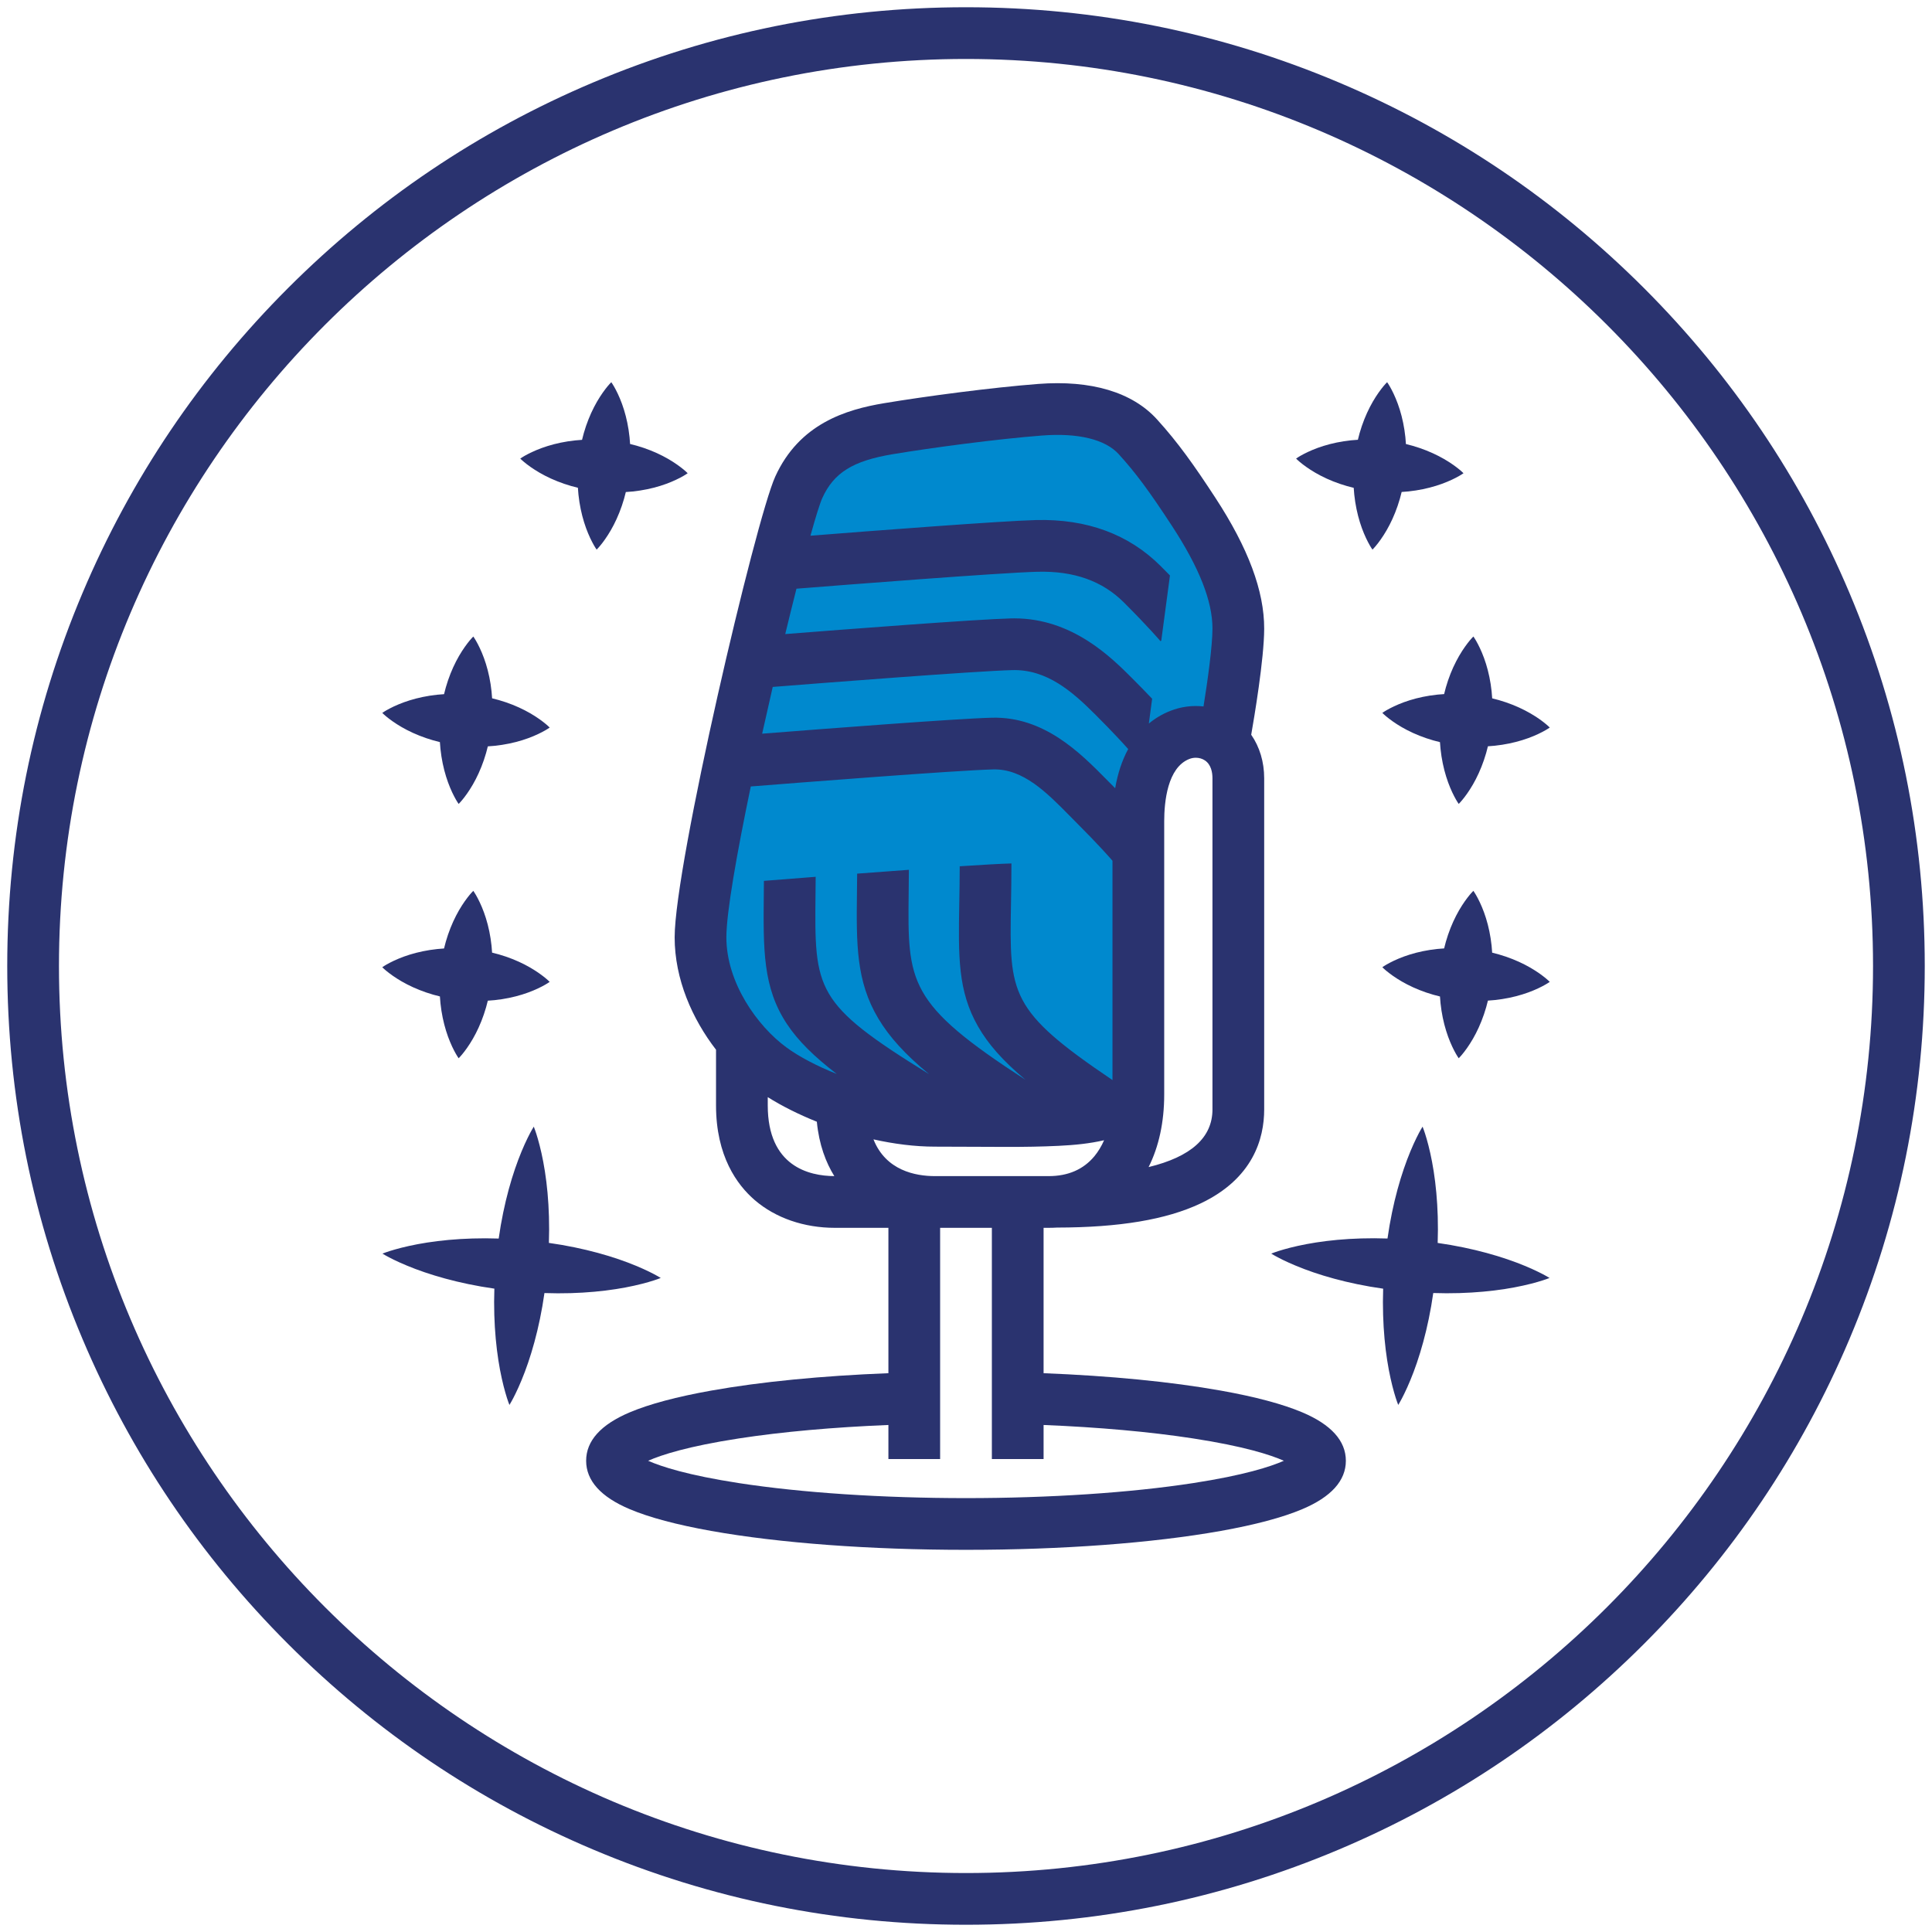
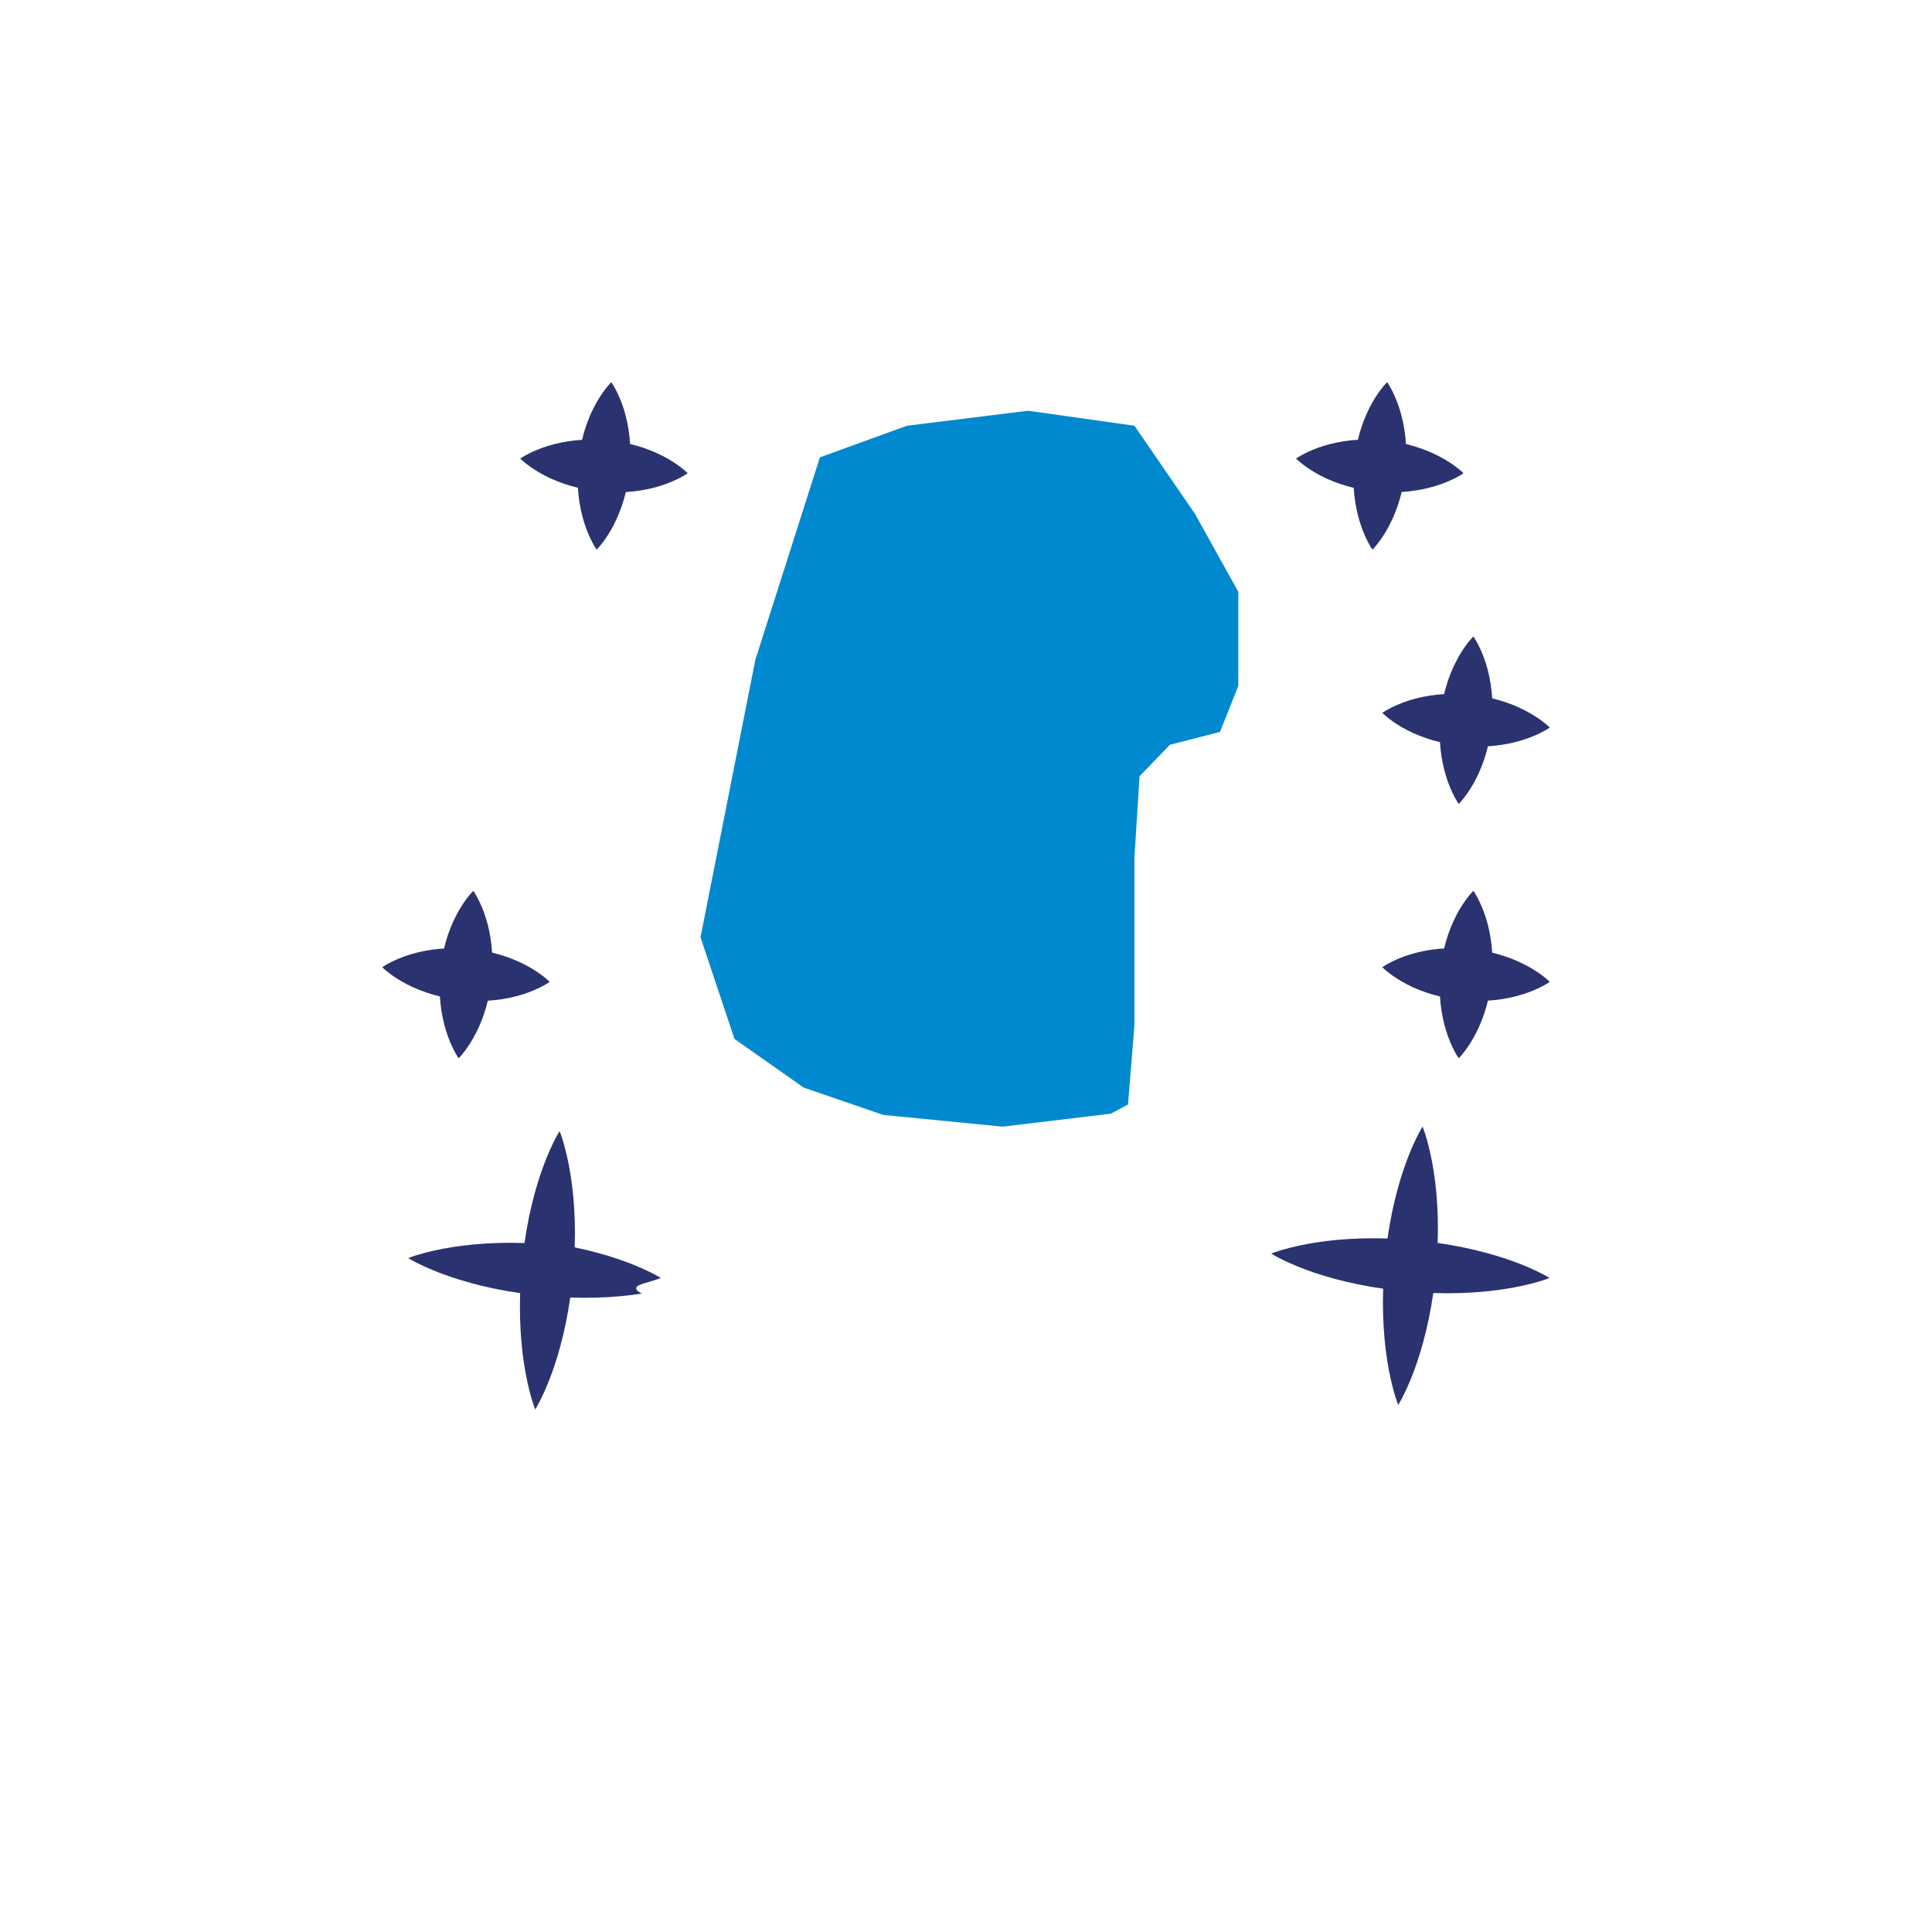
<svg xmlns="http://www.w3.org/2000/svg" version="1.1" id="Vrstva_1" x="0px" y="0px" width="400px" height="400px" viewBox="0 0 400 400" enable-background="new 0 0 400 400" xml:space="preserve">
  <g>
    <g>
      <polygon fill="#0089CE" points="187.771,88.146 169.751,94.691 156.391,136.587 145.035,194.052 152.068,215.107 166.403,225.174     182.863,230.834 207.609,233.26 229.982,230.574 233.536,228.672 234.875,212.252 234.875,177.51 235.932,160.704 242.23,154.191     252.589,151.531 256.383,142 256.383,122.543 247.443,106.441 234.875,88.146 212.858,85.039   " />
      <g>
-         <path fill="#2A336F" d="M269.613,292.408c-4.058-1.713-9.726-3.227-16.848-4.498c-10.256-1.832-22.931-3.063-36.702-3.604     v-30.098h1.059c0.575,0,1.144-0.018,1.705-0.051c12.929-0.018,22.647-1.648,29.708-4.984     c10.911-5.156,13.201-13.441,13.201-19.484V161.14c0-3.407-0.951-6.516-2.687-9.019c0.588-3.353,2.672-15.653,2.687-21.947     c0.019-7.814-3.297-16.7-10.137-27.163c-4.313-6.599-7.669-11.362-12.062-16.191c-5.127-5.638-13.634-8.17-24.598-7.328     c-9.73,0.749-23.403,2.571-31.88,3.983c-7.881,1.313-17.566,4.229-22.554,15.201c-4.076,8.967-20.818,80.334-20.826,95.373     c-0.004,8.71,3.665,16.935,8.566,23.287v11.521c0,10.504,4.359,16.463,8.016,19.611c4.301,3.703,10.197,5.74,16.601,5.74h11.072     v30.096c-13.772,0.539-26.445,1.773-36.701,3.605c-7.122,1.271-12.79,2.785-16.848,4.498c-5.993,2.529-9.031,5.904-9.031,10.027     s3.038,7.496,9.031,10.025c4.058,1.715,9.726,3.227,16.848,4.5c14.144,2.525,32.884,3.916,52.766,3.916     c19.883,0,38.621-1.391,52.766-3.916c7.122-1.273,12.79-2.785,16.848-4.5c5.993-2.529,9.031-5.902,9.031-10.025     S275.606,294.938,269.613,292.408z M217.122,243.502h-23.55c-4.029,0-10.174-1.148-12.729-7.607     c4.229,0.943,8.557,1.506,12.729,1.506c3.407,0,6.361,0.016,8.969,0.031c2.144,0.012,4.09,0.023,5.933,0.023     c3.735,0,7.046-0.047,10.702-0.221c3.326-0.158,6.411-0.469,9.415-1.16c-0.55,1.25-1.224,2.367-2.021,3.328     C224.307,242.121,221.129,243.502,217.122,243.502z M159.986,142.222c10.151-0.803,41.991-3.288,49.591-3.483     c7.191-0.191,12.466,4.474,17.254,9.262c3.494,3.493,5.683,5.883,6.749,7.081c-1.261,2.318-2.167,5.036-2.697,8.113     c-0.14-0.142-0.273-0.276-0.418-0.421c-0.441-0.441-0.889-0.896-1.344-1.356c-5.453-5.53-12.937-13.102-23.757-12.824     c-7.377,0.189-35.342,2.346-47.569,3.308C158.511,148.669,159.246,145.423,159.986,142.222z M251.028,229.689     c0,5.822-4.435,9.814-13.223,11.943c2.126-4.234,3.231-9.328,3.231-15.012v-56.565c0-4.054,0.674-11.122,5.187-12.913     c0.438-0.174,0.9-0.259,1.357-0.259c0.682,0,1.351,0.19,1.898,0.563c1.28,0.869,1.549,2.487,1.549,3.692V229.689z      M184.821,94.038c8.042-1.341,21.62-3.152,30.94-3.869c7.44-0.573,13.072,0.797,15.855,3.856     c3.497,3.844,6.277,7.59,11.02,14.845c5.66,8.66,8.405,15.62,8.392,21.278c-0.009,3.746-1.018,10.907-1.853,16.113     c-2.297-0.258-4.667,0.043-6.9,0.929c-1.632,0.647-3.106,1.524-4.42,2.611l0.684-5.133c-1.124-1.187-2.493-2.597-4.136-4.24     c-4.359-4.358-12.403-12.403-24.408-12.403c-0.229,0-0.461,0.003-0.693,0.009c-7.211,0.185-34.101,2.251-46.726,3.243     c0.799-3.301,1.581-6.459,2.324-9.394c9.825-0.778,42.201-3.31,49.874-3.506c7.593-0.2,13.466,1.899,17.969,6.403     c5.182,5.182,7.506,7.946,7.528,7.975l0.162-0.135l1.797-13.477c-0.593-0.606-1.229-1.25-1.915-1.936     c-6.599-6.598-15.282-9.805-25.815-9.536c-7.208,0.185-34.07,2.248-46.704,3.241c1.094-3.93,1.957-6.702,2.459-7.806     C172.636,97.869,176.583,95.411,184.821,94.038z M155.442,162.83c9.422-0.747,42.438-3.333,50.196-3.532     c6.212-0.154,11.108,4.821,15.857,9.638c0.473,0.48,0.938,0.952,1.397,1.411c4.63,4.629,6.972,7.323,7.436,7.866v45.401     c-21.399-14.426-21.34-17.813-21.015-36.352c0.044-2.515,0.094-5.363,0.095-8.486c-0.069,0-0.14-0.003-0.21,0     c-2.043,0.052-5.843,0.271-10.499,0.577c-0.007,2.808-0.051,5.409-0.092,7.721c-0.191,10.912-0.318,18.121,3.904,25.47     c2.069,3.602,5.04,7.014,9.798,11.014c-24.439-15.844-24.395-20.049-24.178-38.737c0.019-1.518,0.036-3.078,0.044-4.736     c-3.55,0.256-7.204,0.528-10.713,0.793c-0.009,1.315-0.023,2.584-0.038,3.819c-0.125,10.709-0.215,18.449,4.45,26.222     c2.245,3.744,5.477,7.346,10.46,11.457c-23.726-14.654-23.698-17.316-23.489-37.37c0.012-1.086,0.023-2.25,0.032-3.472     c-4.746,0.367-8.625,0.673-10.715,0.839c-0.008,0.857-0.016,1.695-0.024,2.521c-0.123,11.772-0.205,19.55,4.765,27.078     c2.306,3.494,5.649,6.787,10.334,10.375c-4.137-1.643-7.796-3.578-10.408-5.488c-5.996-4.385-12.446-13.389-12.441-22.802     C150.391,188.964,152.541,176.74,155.442,162.83z M158.955,228.857v-1.705c2.87,1.803,6.344,3.557,10.162,5.09     c0.464,4.779,1.884,8.459,3.619,11.258C167.529,243.471,158.955,241.498,158.955,228.857z M247.011,307.061     c-13.021,2.004-29.716,3.107-47.011,3.107s-33.99-1.104-47.012-3.107c-10.567-1.627-16.051-3.408-18.801-4.625     c2.75-1.219,8.233-3,18.801-4.625c8.92-1.375,19.567-2.322,30.947-2.785v7.055h10.709v-47.871h10.711v47.871h10.708v-7.055     c11.381,0.463,22.028,1.41,30.947,2.785c10.568,1.625,16.051,3.406,18.801,4.625     C263.062,303.652,257.579,305.434,247.011,307.061z" />
-         <path fill="#2A336F" d="M134.23,265.443c0.813-0.23,1.457-0.445,1.896-0.602c0.439-0.156,0.675-0.254,0.675-0.254     s-0.216-0.137-0.62-0.365c-0.406-0.23-1.001-0.555-1.762-0.924c-1.523-0.742-3.708-1.691-6.351-2.592     c-2.643-0.904-5.742-1.764-9.084-2.451c-1.727-0.361-3.519-0.668-5.343-0.926c0.061-1.844,0.069-3.662,0.014-5.424     c-0.096-3.412-0.405-6.613-0.836-9.373c-0.427-2.758-0.982-5.074-1.451-6.703c-0.23-0.814-0.446-1.457-0.603-1.895     c-0.155-0.439-0.253-0.676-0.253-0.676s-0.136,0.215-0.366,0.621c-0.229,0.404-0.554,1-0.923,1.762     c-0.744,1.521-1.692,3.707-2.593,6.35c-0.903,2.643-1.764,5.742-2.451,9.084c-0.36,1.729-0.669,3.523-0.928,5.354     c-1.843-0.061-3.661-0.068-5.424-0.012c-3.411,0.1-6.612,0.408-9.371,0.838c-1.381,0.215-2.647,0.453-3.775,0.707     c-1.128,0.25-2.113,0.5-2.929,0.736c-0.813,0.229-1.455,0.443-1.895,0.598c-0.438,0.154-0.674,0.25-0.674,0.25     s0.216,0.137,0.62,0.365c0.405,0.229,1.001,0.551,1.763,0.918c0.761,0.375,1.688,0.791,2.756,1.232     c1.065,0.447,2.272,0.9,3.595,1.352c2.643,0.902,5.742,1.764,9.083,2.453c1.729,0.363,3.524,0.672,5.353,0.934     c-0.062,1.846-0.067,3.666-0.012,5.432c0.101,3.41,0.409,6.613,0.839,9.371c0.214,1.381,0.453,2.648,0.706,3.775     c0.25,1.129,0.5,2.113,0.737,2.928c0.228,0.814,0.442,1.457,0.596,1.895c0.156,0.439,0.253,0.676,0.253,0.676     s0.135-0.217,0.363-0.621c0.229-0.404,0.552-1,0.918-1.762c0.375-0.762,0.792-1.689,1.233-2.756     c0.446-1.066,0.9-2.273,1.352-3.596c0.903-2.643,1.763-5.742,2.453-9.082c0.361-1.729,0.671-3.52,0.931-5.346     c1.846,0.064,3.668,0.072,5.434,0.018c3.409-0.098,6.611-0.406,9.371-0.838C130.286,266.469,132.603,265.912,134.23,265.443z" />
+         <path fill="#2A336F" d="M134.23,265.443c0.813-0.23,1.457-0.445,1.896-0.602c0.439-0.156,0.675-0.254,0.675-0.254     s-0.216-0.137-0.62-0.365c-0.406-0.23-1.001-0.555-1.762-0.924c-1.523-0.742-3.708-1.691-6.351-2.592     c-2.643-0.904-5.742-1.764-9.084-2.451c0.061-1.844,0.069-3.662,0.014-5.424     c-0.096-3.412-0.405-6.613-0.836-9.373c-0.427-2.758-0.982-5.074-1.451-6.703c-0.23-0.814-0.446-1.457-0.603-1.895     c-0.155-0.439-0.253-0.676-0.253-0.676s-0.136,0.215-0.366,0.621c-0.229,0.404-0.554,1-0.923,1.762     c-0.744,1.521-1.692,3.707-2.593,6.35c-0.903,2.643-1.764,5.742-2.451,9.084c-0.36,1.729-0.669,3.523-0.928,5.354     c-1.843-0.061-3.661-0.068-5.424-0.012c-3.411,0.1-6.612,0.408-9.371,0.838c-1.381,0.215-2.647,0.453-3.775,0.707     c-1.128,0.25-2.113,0.5-2.929,0.736c-0.813,0.229-1.455,0.443-1.895,0.598c-0.438,0.154-0.674,0.25-0.674,0.25     s0.216,0.137,0.62,0.365c0.405,0.229,1.001,0.551,1.763,0.918c0.761,0.375,1.688,0.791,2.756,1.232     c1.065,0.447,2.272,0.9,3.595,1.352c2.643,0.902,5.742,1.764,9.083,2.453c1.729,0.363,3.524,0.672,5.353,0.934     c-0.062,1.846-0.067,3.666-0.012,5.432c0.101,3.41,0.409,6.613,0.839,9.371c0.214,1.381,0.453,2.648,0.706,3.775     c0.25,1.129,0.5,2.113,0.737,2.928c0.228,0.814,0.442,1.457,0.596,1.895c0.156,0.439,0.253,0.676,0.253,0.676     s0.135-0.217,0.363-0.621c0.229-0.404,0.552-1,0.918-1.762c0.375-0.762,0.792-1.689,1.233-2.756     c0.446-1.066,0.9-2.273,1.352-3.596c0.903-2.643,1.763-5.742,2.453-9.082c0.361-1.729,0.671-3.52,0.931-5.346     c1.846,0.064,3.668,0.072,5.434,0.018c3.409-0.098,6.611-0.406,9.371-0.838C130.286,266.469,132.603,265.912,134.23,265.443z" />
        <path fill="#2A336F" d="M80.538,201.447c0.446,0.348,0.993,0.73,1.623,1.135c0.63,0.408,1.344,0.818,2.127,1.223     c1.567,0.809,3.411,1.559,5.408,2.133c0.451,0.131,0.913,0.25,1.38,0.361c0.028,0.477,0.064,0.953,0.116,1.42     c0.217,2.066,0.636,4.014,1.159,5.695c0.262,0.844,0.543,1.617,0.835,2.309c0.288,0.689,0.571,1.295,0.835,1.795     c0.257,0.5,0.493,0.896,0.662,1.168c0.169,0.27,0.273,0.416,0.273,0.416s0.127-0.127,0.342-0.363     c0.214-0.236,0.516-0.586,0.854-1.033c0.347-0.447,0.73-0.994,1.134-1.623c0.407-0.631,0.818-1.346,1.224-2.129     c0.808-1.566,1.558-3.41,2.13-5.408c0.131-0.447,0.249-0.904,0.359-1.367c0.479-0.027,0.955-0.064,1.424-0.113     c2.065-0.215,4.012-0.635,5.695-1.16c1.684-0.52,3.103-1.154,4.104-1.678c0.501-0.258,0.896-0.494,1.168-0.666     c0.271-0.17,0.416-0.275,0.416-0.275s-0.125-0.129-0.362-0.344s-0.586-0.518-1.033-0.857c-0.896-0.689-2.184-1.561-3.75-2.367     c-1.566-0.81-3.412-1.561-5.408-2.13c-0.449-0.131-0.907-0.247-1.37-0.357c-0.029-0.475-0.065-0.947-0.114-1.412     c-0.214-2.064-0.634-4.012-1.159-5.695c-0.521-1.683-1.154-3.104-1.678-4.104c-0.259-0.5-0.495-0.896-0.666-1.167     s-0.275-0.416-0.275-0.416s-0.129,0.125-0.344,0.362c-0.216,0.236-0.518,0.585-0.859,1.033c-0.689,0.895-1.561,2.184-2.365,3.75     c-0.809,1.566-1.56,3.411-2.13,5.407c-0.132,0.453-0.249,0.916-0.359,1.382c-0.475,0.03-0.946,0.065-1.409,0.116     c-2.066,0.218-4.013,0.636-5.696,1.159c-0.842,0.263-1.617,0.543-2.308,0.836c-0.69,0.288-1.295,0.57-1.796,0.835     c-0.5,0.256-0.896,0.492-1.167,0.661c-0.27,0.17-0.415,0.274-0.415,0.274s0.125,0.128,0.362,0.341     C79.74,200.809,80.09,201.109,80.538,201.447z" />
-         <path fill="#2A336F" d="M79.504,147.94c0.237,0.213,0.586,0.515,1.034,0.854c0.446,0.347,0.993,0.729,1.623,1.134     c0.63,0.408,1.344,0.818,2.127,1.224c1.567,0.808,3.412,1.559,5.408,2.131c0.452,0.132,0.913,0.25,1.38,0.361     c0.028,0.479,0.064,0.953,0.116,1.421c0.217,2.066,0.636,4.014,1.16,5.696c0.262,0.842,0.542,1.617,0.834,2.307     c0.288,0.691,0.571,1.296,0.836,1.797c0.256,0.5,0.492,0.896,0.661,1.166c0.17,0.271,0.273,0.416,0.273,0.416     s0.127-0.125,0.343-0.362c0.213-0.237,0.515-0.586,0.854-1.033c0.347-0.448,0.73-0.994,1.134-1.623     c0.408-0.631,0.819-1.345,1.224-2.129c0.808-1.566,1.559-3.41,2.131-5.407c0.13-0.447,0.249-0.905,0.358-1.368     c0.479-0.028,0.955-0.064,1.424-0.115c2.065-0.214,4.013-0.633,5.696-1.158c1.683-0.521,3.102-1.154,4.103-1.678     c0.501-0.258,0.896-0.496,1.168-0.666c0.271-0.171,0.416-0.275,0.416-0.275s-0.125-0.129-0.362-0.345     c-0.237-0.215-0.585-0.517-1.033-0.857c-0.896-0.689-2.184-1.561-3.75-2.365c-1.566-0.811-3.412-1.561-5.408-2.131     c-0.448-0.13-0.907-0.247-1.37-0.357c-0.029-0.475-0.064-0.947-0.114-1.411c-0.214-2.065-0.634-4.012-1.159-5.695     c-0.521-1.684-1.154-3.104-1.678-4.104c-0.258-0.5-0.495-0.896-0.666-1.167c-0.171-0.271-0.275-0.416-0.275-0.416     s-0.129,0.125-0.344,0.362c-0.216,0.237-0.518,0.586-0.858,1.033c-0.69,0.896-1.561,2.183-2.366,3.75     c-0.809,1.567-1.56,3.411-2.129,5.408c-0.132,0.453-0.25,0.916-0.36,1.382c-0.475,0.029-0.945,0.064-1.409,0.115     c-2.066,0.218-4.013,0.637-5.696,1.16c-0.842,0.263-1.616,0.543-2.308,0.835c-0.689,0.288-1.295,0.57-1.795,0.836     c-0.501,0.256-0.896,0.491-1.167,0.66c-0.271,0.171-0.416,0.274-0.416,0.274S79.267,147.725,79.504,147.94z" />
        <path fill="#2A336F" d="M109.109,96.138c0.447,0.347,0.993,0.73,1.623,1.134c0.63,0.407,1.344,0.818,2.127,1.223     c1.567,0.809,3.412,1.56,5.408,2.132c0.452,0.132,0.914,0.25,1.38,0.361c0.028,0.478,0.064,0.954,0.116,1.421     c0.217,2.065,0.636,4.014,1.16,5.696c0.262,0.842,0.543,1.617,0.835,2.308c0.288,0.69,0.57,1.295,0.835,1.796     c0.256,0.5,0.491,0.896,0.661,1.167c0.17,0.27,0.273,0.416,0.273,0.416s0.128-0.126,0.342-0.363     c0.214-0.236,0.516-0.586,0.855-1.033c0.346-0.448,0.729-0.994,1.133-1.624c0.408-0.63,0.818-1.345,1.224-2.127     c0.808-1.566,1.559-3.411,2.131-5.407c0.13-0.449,0.248-0.907,0.358-1.368c0.479-0.029,0.955-0.064,1.424-0.115     c2.065-0.214,4.013-0.633,5.696-1.159c1.682-0.521,3.103-1.154,4.104-1.678c0.5-0.258,0.896-0.495,1.167-0.666     c0.271-0.17,0.416-0.275,0.416-0.275s-0.126-0.129-0.361-0.344c-0.237-0.216-0.586-0.518-1.035-0.858     c-0.895-0.689-2.182-1.561-3.749-2.365c-1.566-0.811-3.411-1.561-5.407-2.131c-0.45-0.13-0.907-0.247-1.371-0.356     c-0.027-0.476-0.064-0.947-0.114-1.412c-0.215-2.065-0.634-4.013-1.158-5.695c-0.521-1.684-1.154-3.104-1.679-4.104     c-0.258-0.5-0.495-0.896-0.666-1.167c-0.171-0.271-0.275-0.417-0.275-0.417s-0.128,0.125-0.344,0.362     c-0.216,0.236-0.517,0.586-0.858,1.033c-0.689,0.895-1.561,2.184-2.365,3.75c-0.81,1.566-1.561,3.412-2.13,5.408     c-0.132,0.452-0.249,0.915-0.36,1.382c-0.474,0.029-0.945,0.064-1.41,0.116c-2.065,0.217-4.013,0.635-5.695,1.159     c-0.842,0.263-1.616,0.543-2.307,0.835c-0.69,0.289-1.296,0.571-1.796,0.835c-0.5,0.256-0.896,0.493-1.167,0.661     c-0.271,0.17-0.416,0.274-0.416,0.274s0.125,0.128,0.362,0.342S108.661,95.798,109.109,96.138z" />
        <path fill="#2A336F" d="M318.433,263.307c-0.761-0.375-1.688-0.791-2.755-1.234c-1.066-0.445-2.274-0.9-3.596-1.352     c-2.643-0.902-5.742-1.762-9.084-2.453c-1.727-0.359-3.518-0.67-5.343-0.932c0.063-1.844,0.07-3.666,0.016-5.432     c-0.097-3.41-0.406-6.613-0.837-9.371c-0.427-2.758-0.982-5.076-1.45-6.703c-0.232-0.814-0.447-1.457-0.604-1.896     c-0.155-0.439-0.253-0.674-0.253-0.674s-0.137,0.215-0.366,0.619c-0.229,0.406-0.554,1.002-0.922,1.762     c-0.745,1.523-1.694,3.709-2.594,6.352c-0.903,2.643-1.764,5.742-2.451,9.084c-0.36,1.727-0.668,3.518-0.927,5.344     c-1.843-0.063-3.661-0.07-5.424-0.016c-3.41,0.098-6.612,0.406-9.371,0.838c-2.76,0.426-5.075,0.98-6.704,1.449     c-0.813,0.23-1.456,0.447-1.896,0.604c-0.438,0.156-0.674,0.252-0.674,0.252s0.215,0.137,0.62,0.367     c0.404,0.23,1.001,0.553,1.762,0.922c1.521,0.744,3.708,1.693,6.351,2.594c2.642,0.904,5.742,1.764,9.083,2.451     c1.729,0.359,3.524,0.67,5.353,0.928c-0.061,1.842-0.066,3.66-0.01,5.424c0.1,3.41,0.407,6.613,0.838,9.371     c0.215,1.379,0.453,2.648,0.706,3.775c0.25,1.127,0.5,2.113,0.736,2.928c0.229,0.814,0.443,1.457,0.598,1.895     c0.155,0.439,0.252,0.674,0.252,0.674s0.135-0.215,0.364-0.619c0.229-0.406,0.551-1.002,0.917-1.764     c0.375-0.76,0.792-1.688,1.233-2.754c0.446-1.068,0.9-2.275,1.352-3.596c0.902-2.643,1.763-5.742,2.453-9.084     c0.361-1.729,0.672-3.523,0.933-5.352c1.846,0.061,3.667,0.068,5.433,0.012c3.41-0.102,6.611-0.408,9.371-0.838     c1.38-0.217,2.647-0.453,3.775-0.707c1.128-0.25,2.113-0.5,2.928-0.736c0.814-0.229,1.457-0.443,1.895-0.598     c0.439-0.156,0.674-0.252,0.674-0.252s-0.215-0.135-0.62-0.365C319.79,263.994,319.195,263.672,318.433,263.307z" />
        <path fill="#2A336F" d="M320.496,202.943c-0.237-0.215-0.586-0.516-1.034-0.854c-0.446-0.35-0.994-0.732-1.623-1.135     c-0.63-0.408-1.344-0.82-2.127-1.224c-1.567-0.808-3.412-1.559-5.408-2.131c-0.448-0.131-0.906-0.248-1.368-0.359     c-0.028-0.478-0.063-0.954-0.114-1.423c-0.215-2.064-0.633-4.012-1.159-5.695c-0.521-1.683-1.154-3.104-1.678-4.104     c-0.259-0.499-0.495-0.896-0.667-1.167c-0.17-0.27-0.274-0.416-0.274-0.416s-0.129,0.126-0.344,0.363     c-0.216,0.236-0.519,0.585-0.859,1.033c-0.689,0.894-1.56,2.183-2.365,3.749c-0.81,1.567-1.56,3.411-2.13,5.408     c-0.13,0.448-0.247,0.907-0.356,1.37c-0.476,0.028-0.947,0.063-1.412,0.114c-2.065,0.215-4.013,0.633-5.696,1.158     c-1.683,0.521-3.103,1.155-4.104,1.679c-0.5,0.259-0.896,0.495-1.167,0.666s-0.416,0.276-0.416,0.276s0.125,0.128,0.362,0.343     c0.236,0.215,0.586,0.518,1.034,0.857c0.894,0.689,2.183,1.561,3.749,2.365c1.567,0.811,3.411,1.561,5.407,2.131     c0.454,0.131,0.916,0.25,1.383,0.361c0.028,0.475,0.064,0.945,0.116,1.408c0.217,2.066,0.636,4.014,1.16,5.695     c0.261,0.842,0.542,1.617,0.834,2.309c0.288,0.689,0.571,1.295,0.835,1.795c0.256,0.5,0.492,0.896,0.661,1.166     c0.17,0.271,0.274,0.418,0.274,0.418s0.128-0.127,0.343-0.363c0.212-0.236,0.515-0.586,0.854-1.033     c0.346-0.449,0.729-0.994,1.133-1.625c0.409-0.629,0.819-1.344,1.224-2.127c0.809-1.566,1.559-3.41,2.132-5.408     c0.131-0.451,0.249-0.912,0.361-1.379c0.478-0.029,0.953-0.066,1.421-0.117c2.065-0.217,4.013-0.635,5.696-1.16     c0.841-0.26,1.616-0.541,2.307-0.834c0.691-0.289,1.296-0.57,1.796-0.836c0.5-0.256,0.896-0.49,1.166-0.66     c0.271-0.17,0.417-0.273,0.417-0.273S320.733,203.156,320.496,202.943z" />
        <path fill="#2A336F" d="M299.346,142.334c-0.131,0.449-0.248,0.907-0.357,1.37c-0.476,0.028-0.947,0.064-1.412,0.113     c-2.065,0.215-4.013,0.634-5.695,1.159c-1.684,0.521-3.103,1.155-4.104,1.679c-0.5,0.258-0.896,0.494-1.167,0.665     c-0.271,0.172-0.416,0.276-0.416,0.276s0.125,0.128,0.362,0.344c0.237,0.215,0.586,0.518,1.034,0.858     c0.895,0.689,2.183,1.56,3.749,2.365c1.567,0.81,3.411,1.561,5.408,2.13c0.453,0.131,0.916,0.249,1.382,0.36     c0.029,0.475,0.064,0.945,0.116,1.409c0.217,2.066,0.636,4.013,1.16,5.695c0.262,0.843,0.542,1.617,0.834,2.308     c0.288,0.691,0.571,1.295,0.836,1.796c0.256,0.501,0.491,0.896,0.661,1.167c0.169,0.271,0.273,0.416,0.273,0.416     s0.128-0.125,0.343-0.362c0.212-0.237,0.515-0.587,0.854-1.034c0.347-0.447,0.729-0.993,1.134-1.624     c0.408-0.629,0.819-1.343,1.224-2.127c0.808-1.566,1.558-3.41,2.131-5.407c0.131-0.452,0.25-0.914,0.361-1.38     c0.478-0.028,0.953-0.065,1.421-0.116c2.066-0.218,4.013-0.636,5.696-1.16c0.842-0.262,1.616-0.543,2.308-0.834     c0.69-0.289,1.295-0.572,1.795-0.836c0.5-0.256,0.896-0.492,1.167-0.661c0.271-0.17,0.416-0.273,0.416-0.273     s-0.125-0.128-0.362-0.343c-0.237-0.214-0.586-0.515-1.034-0.854c-0.446-0.348-0.993-0.731-1.623-1.135     c-0.63-0.407-1.344-0.818-2.127-1.223c-1.567-0.809-3.412-1.559-5.408-2.132c-0.448-0.13-0.906-0.247-1.367-0.358     c-0.028-0.479-0.064-0.955-0.115-1.423c-0.214-2.065-0.633-4.013-1.159-5.696c-0.521-1.684-1.154-3.103-1.678-4.104     c-0.258-0.5-0.495-0.896-0.666-1.167c-0.171-0.271-0.275-0.417-0.275-0.417s-0.129,0.126-0.344,0.363     c-0.216,0.236-0.518,0.585-0.858,1.033c-0.689,0.895-1.561,2.183-2.366,3.75C300.665,138.493,299.915,140.337,299.346,142.334z" />
        <path fill="#2A336F" d="M268.698,95.286c0.237,0.215,0.586,0.518,1.033,0.858c0.896,0.689,2.184,1.561,3.75,2.365     c1.567,0.81,3.411,1.561,5.409,2.13c0.452,0.132,0.914,0.249,1.381,0.36c0.029,0.475,0.065,0.945,0.116,1.409     c0.217,2.065,0.636,4.013,1.159,5.696c0.263,0.841,0.543,1.616,0.835,2.308c0.289,0.69,0.572,1.294,0.836,1.796     c0.256,0.5,0.491,0.896,0.661,1.166s0.274,0.416,0.274,0.416s0.127-0.125,0.342-0.362c0.212-0.236,0.515-0.586,0.854-1.033     c0.347-0.448,0.73-0.994,1.134-1.624c0.408-0.63,0.819-1.345,1.223-2.128c0.809-1.565,1.56-3.411,2.132-5.408     c0.132-0.45,0.25-0.913,0.361-1.379c0.479-0.028,0.953-0.064,1.421-0.115c2.066-0.219,4.013-0.637,5.696-1.161     c0.842-0.262,1.616-0.542,2.308-0.835c0.689-0.288,1.295-0.57,1.796-0.834c0.5-0.257,0.896-0.493,1.166-0.662     c0.271-0.17,0.416-0.273,0.416-0.273s-0.125-0.128-0.362-0.343c-0.236-0.213-0.586-0.515-1.034-0.854     c-0.446-0.347-0.993-0.73-1.623-1.134c-0.63-0.408-1.344-0.819-2.127-1.224c-1.567-0.809-3.412-1.56-5.408-2.131     c-0.447-0.131-0.905-0.248-1.367-0.359c-0.029-0.479-0.064-0.954-0.115-1.423c-0.214-2.065-0.633-4.013-1.158-5.696     c-0.521-1.683-1.155-3.103-1.679-4.104c-0.258-0.5-0.495-0.896-0.665-1.167c-0.171-0.271-0.276-0.416-0.276-0.416     s-0.129,0.125-0.344,0.362c-0.216,0.236-0.518,0.586-0.858,1.033c-0.689,0.895-1.561,2.183-2.366,3.75     c-0.81,1.566-1.56,3.411-2.13,5.408c-0.129,0.449-0.247,0.907-0.356,1.37c-0.476,0.028-0.947,0.063-1.412,0.114     c-2.065,0.214-4.012,0.633-5.695,1.158c-1.684,0.521-3.103,1.154-4.104,1.679c-0.501,0.258-0.896,0.494-1.167,0.666     c-0.271,0.171-0.417,0.275-0.417,0.275S268.461,95.071,268.698,95.286z" />
      </g>
    </g>
    <g>
-       <path fill="#2A336F" d="M200,398.5c-26.795,0-52.791-5.25-77.267-15.602c-23.638-9.998-44.866-24.311-63.094-42.539    c-18.229-18.229-32.54-39.455-42.539-63.094C6.748,252.791,1.5,226.795,1.5,200c0-26.795,5.248-52.791,15.601-77.267    C27.1,99.095,41.411,77.868,59.64,59.64c18.228-18.229,39.456-32.54,63.094-42.538C147.209,6.75,173.205,1.5,200,1.5    c26.796,0,52.792,5.249,77.268,15.602c23.637,9.998,44.865,24.31,63.094,42.538c18.228,18.228,32.539,39.455,42.538,63.093    C393.251,147.208,398.5,173.205,398.5,200c0,26.795-5.249,52.792-15.601,77.266c-9.999,23.639-24.311,44.865-42.538,63.094    c-18.229,18.229-39.457,32.541-63.094,42.539C252.792,393.25,226.796,398.5,200,398.5z M200,12.208    C96.451,12.208,12.208,96.451,12.208,200c0,103.549,84.243,187.792,187.792,187.792S387.792,303.549,387.792,200    C387.792,96.451,303.549,12.208,200,12.208z" />
-     </g>
+       </g>
  </g>
</svg>